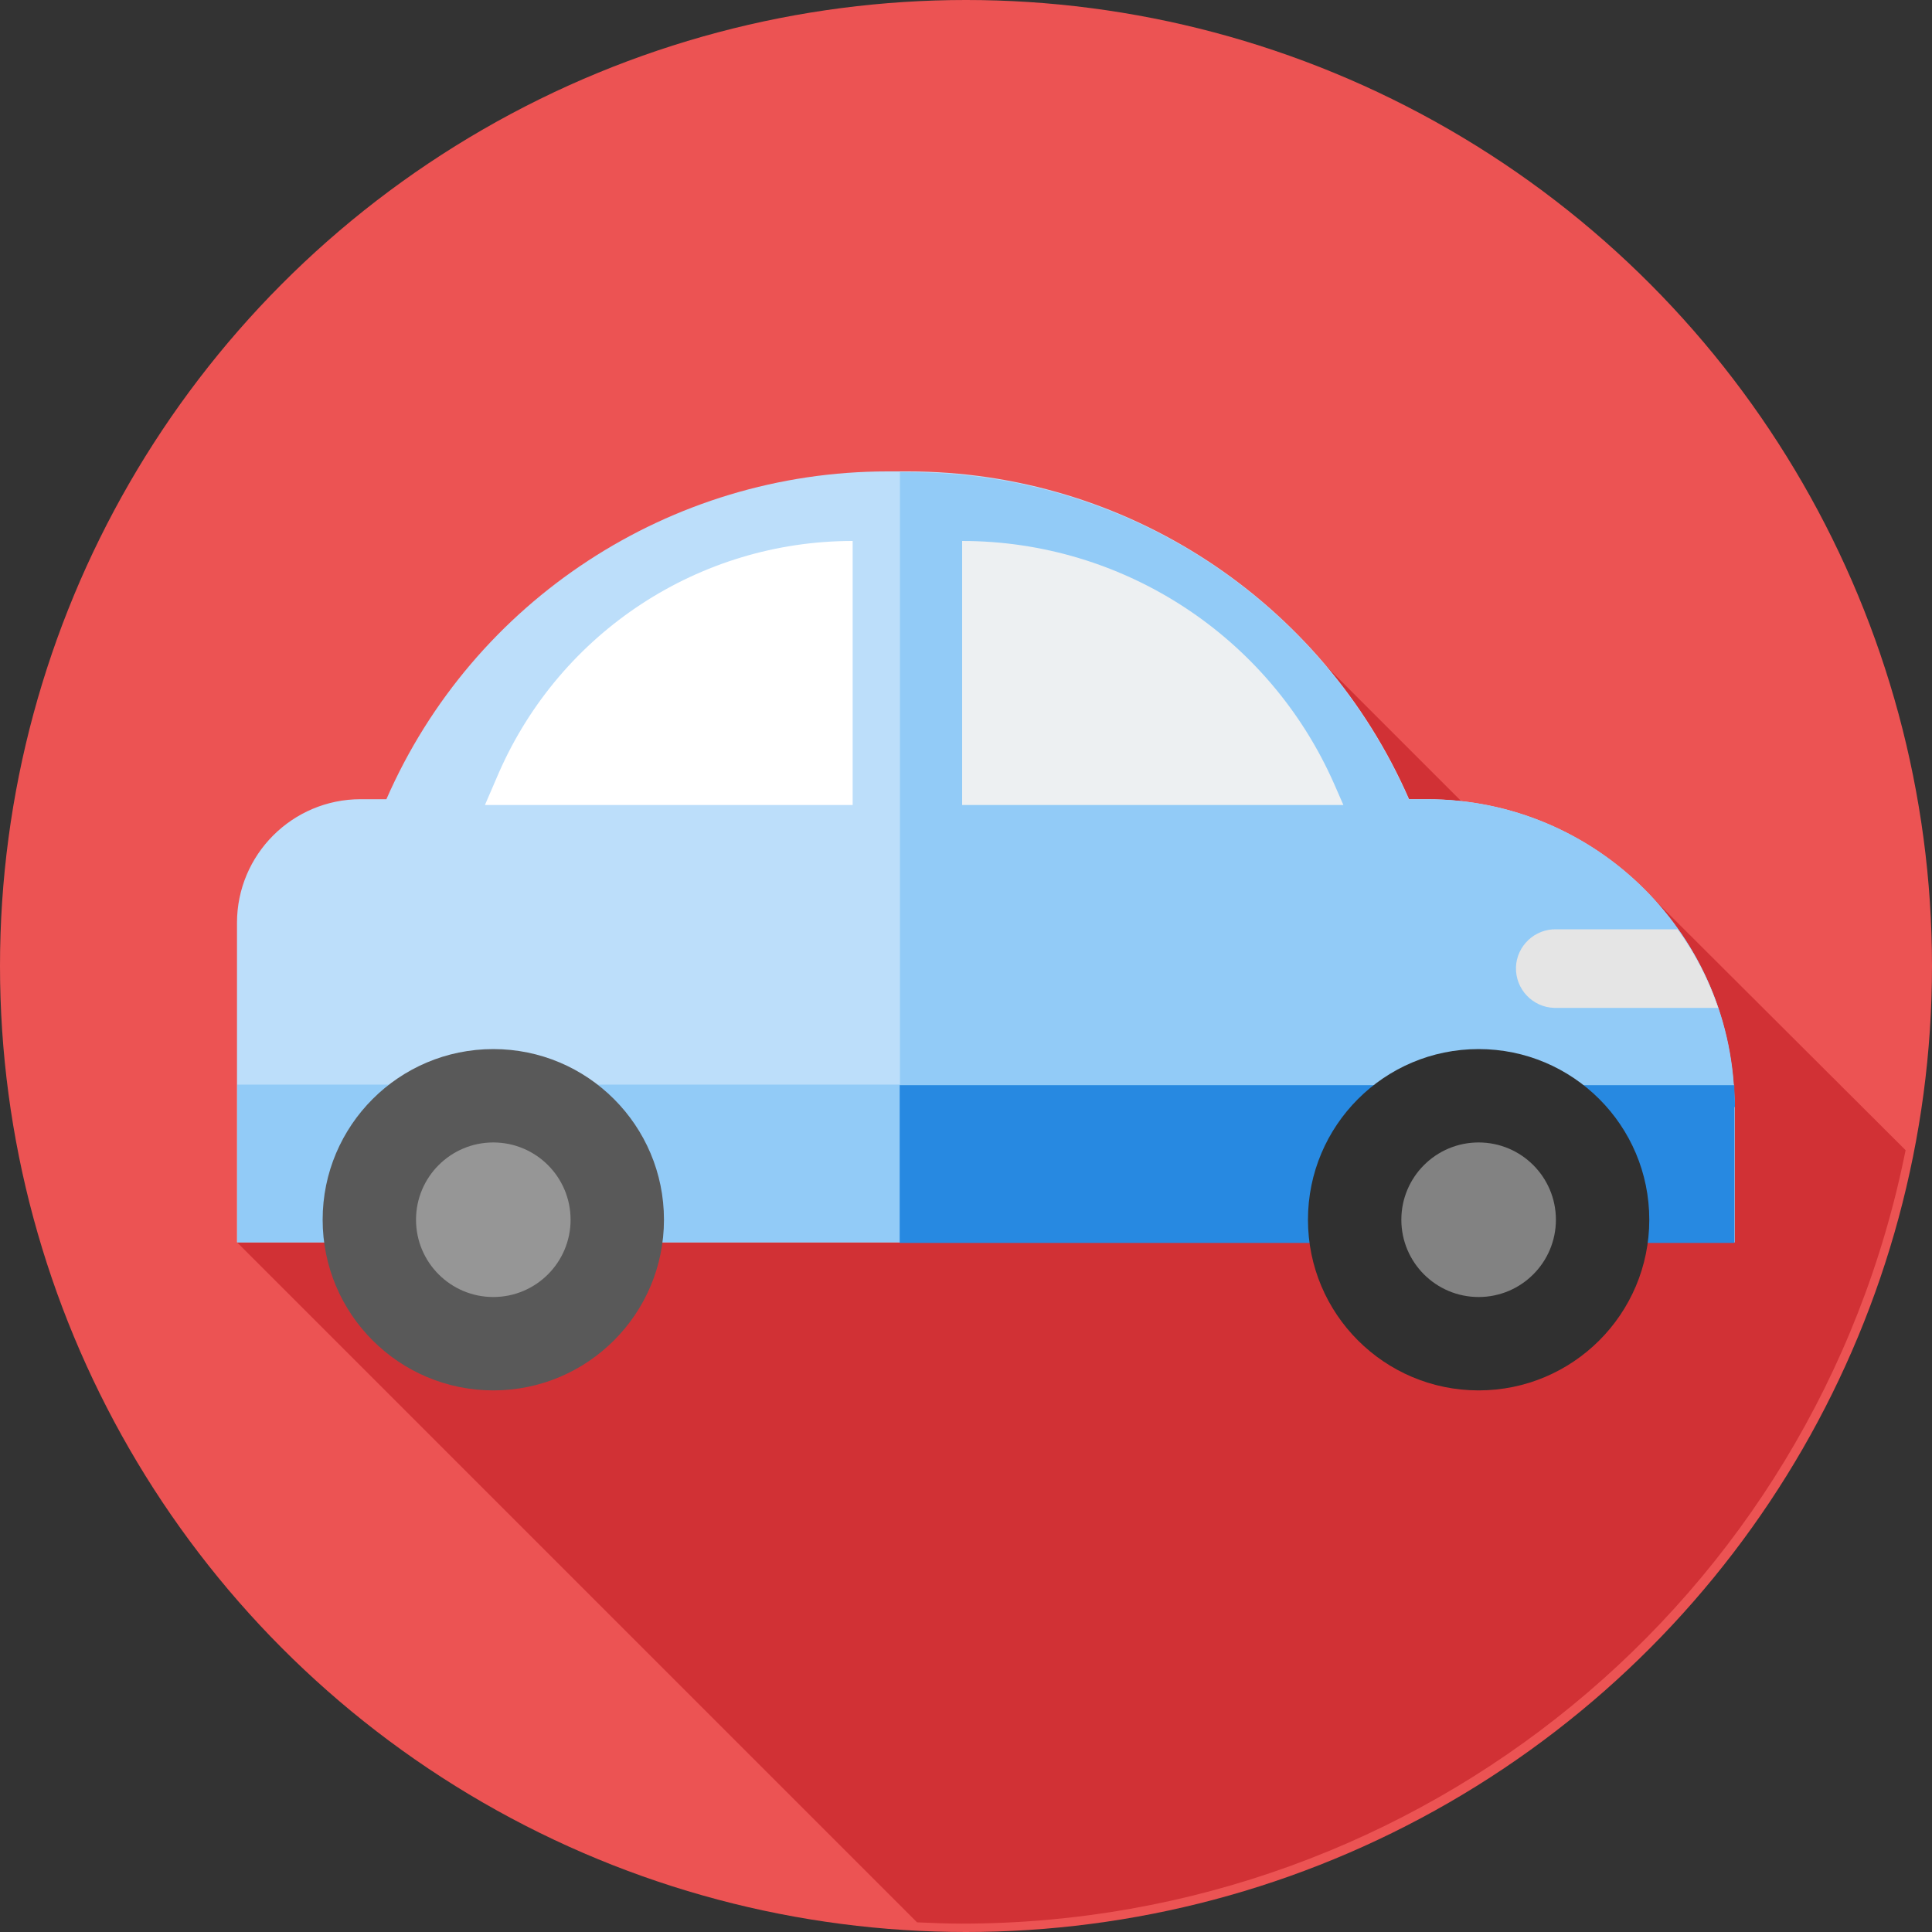
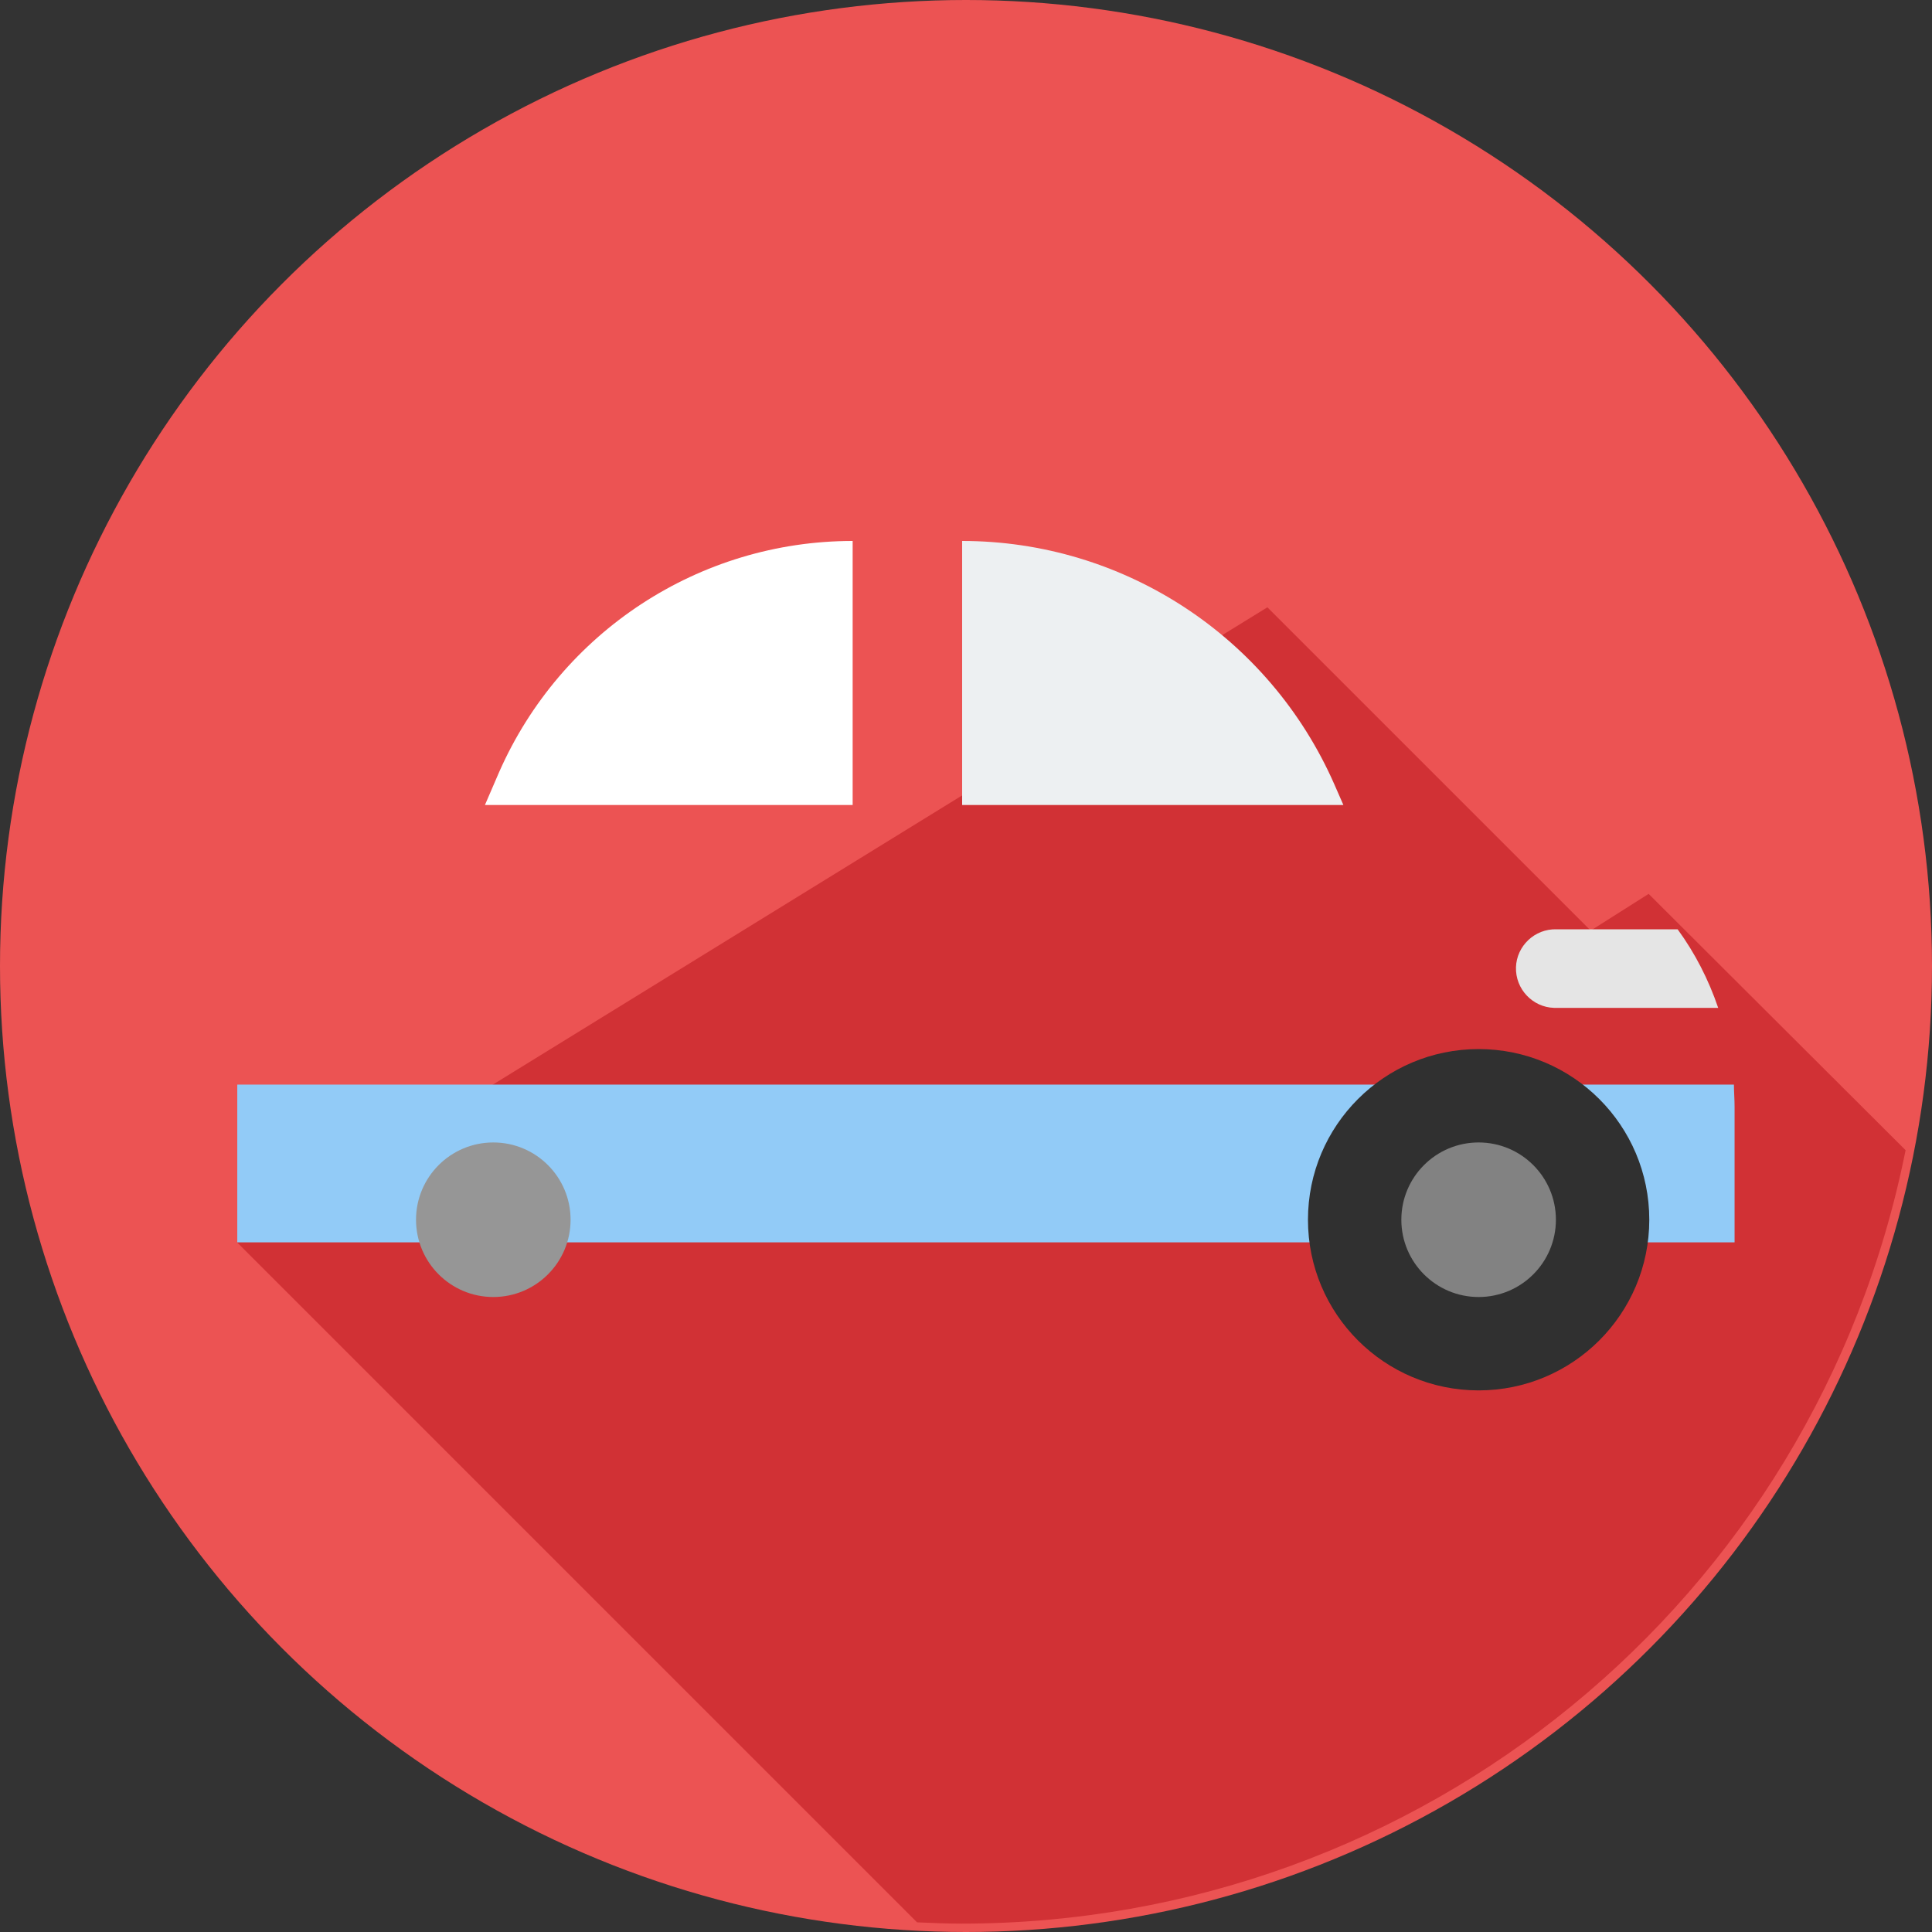
<svg xmlns="http://www.w3.org/2000/svg" version="1.0" id="Calque_1" x="0px" y="0px" viewBox="0 0 300 300" style="enable-background:new 0 0 300 300;" xml:space="preserve">
  <rect x="0" y="0" width="300" height="300" fill="#333333" stroke="none" />
  <style type="text/css">
	.st0{fill:#EC5353;}
	.st1{fill:#D13135;}
	.st2{fill:#BCDEFA;}
	.st3{fill:#92CBF7;}
	.st4{fill:#2789E1;}
	.st5{fill:#FFFFFF;}
	.st6{fill:#EDF0F2;}
	.st7{fill:#595959;}
	.st8{fill:#969696;}
	.st9{fill:#303030;}
	.st10{fill:#828282;}
	.st11{fill:#E5E5E5;}
</style>
  <circle id="Ellipse_12" class="st0" cx="150" cy="150" r="150" />
  <path id="Tracé_165" class="st1" d="M295.9,178.6L256,138.8l-9,5.7l-50.2-50.2l-160,98.6l105.6,105.6c2.3,0.1,4.6,0.2,6.9,0.2  C220.6,298.7,281.9,248.5,295.9,178.6z" />
-   <path id="Tracé_166" class="st2" d="M218.8,124.1L218.8,124.1c-13.5-30.9-44.1-50.9-77.8-50.9h-3.2c-33.7,0-64.3,20-77.8,50.9h-4  c-10.6,0-19.2,8.6-19.2,19.2l0,0v49.6h232.5v-21.1c0-26.4-21.4-47.7-47.7-47.7H218.8z" />
  <g id="Groupe_32" transform="translate(14.744 29.316)">
-     <path id="Tracé_167" class="st3" d="M254.6,142.5c0-26.4-21.4-47.7-47.7-47.7H204C190.5,63.9,160,44,126.2,44H125v119.6h129.6   V142.5L254.6,142.5z" />
    <path id="Tracé_168" class="st3" d="M22.1,139.1v24.5h232.5v-21.1c0-1.1-0.1-2.3-0.1-3.4L22.1,139.1z" />
  </g>
-   <path id="Tracé_169" class="st4" d="M269.4,171.9c0-1.1-0.1-2.3-0.1-3.4H139.7v24.5h129.6V171.9L269.4,171.9z" />
  <path id="Tracé_170" class="st5" d="M132.4,84c-23.8,0-45.3,14.1-54.9,35.9l-2.2,5.1h57.1L132.4,84L132.4,84z" />
  <path id="Tracé_171" class="st6" d="M207.2,121.8C197.1,98.8,174.4,84,149.4,84l0,0v41h59.2L207.2,121.8z" />
-   <circle id="Ellipse_13" class="st7" cx="76.6" cy="189.4" r="26.5" />
  <circle id="Ellipse_14" class="st8" cx="76.6" cy="189.4" r="12" />
  <circle id="Ellipse_15" class="st9" cx="229.6" cy="189.4" r="26.5" />
  <circle id="Ellipse_16" class="st10" cx="229.6" cy="189.4" r="12" />
  <path id="Tracé_172" class="st11" d="M260.5,144.3h-18.8c-3.4-0.1-6.2,2.6-6.3,5.9c-0.1,3.4,2.6,6.2,5.9,6.3c0.1,0,0.2,0,0.4,0  h25.1C265.3,152.1,263.2,148,260.5,144.3z" />
</svg>